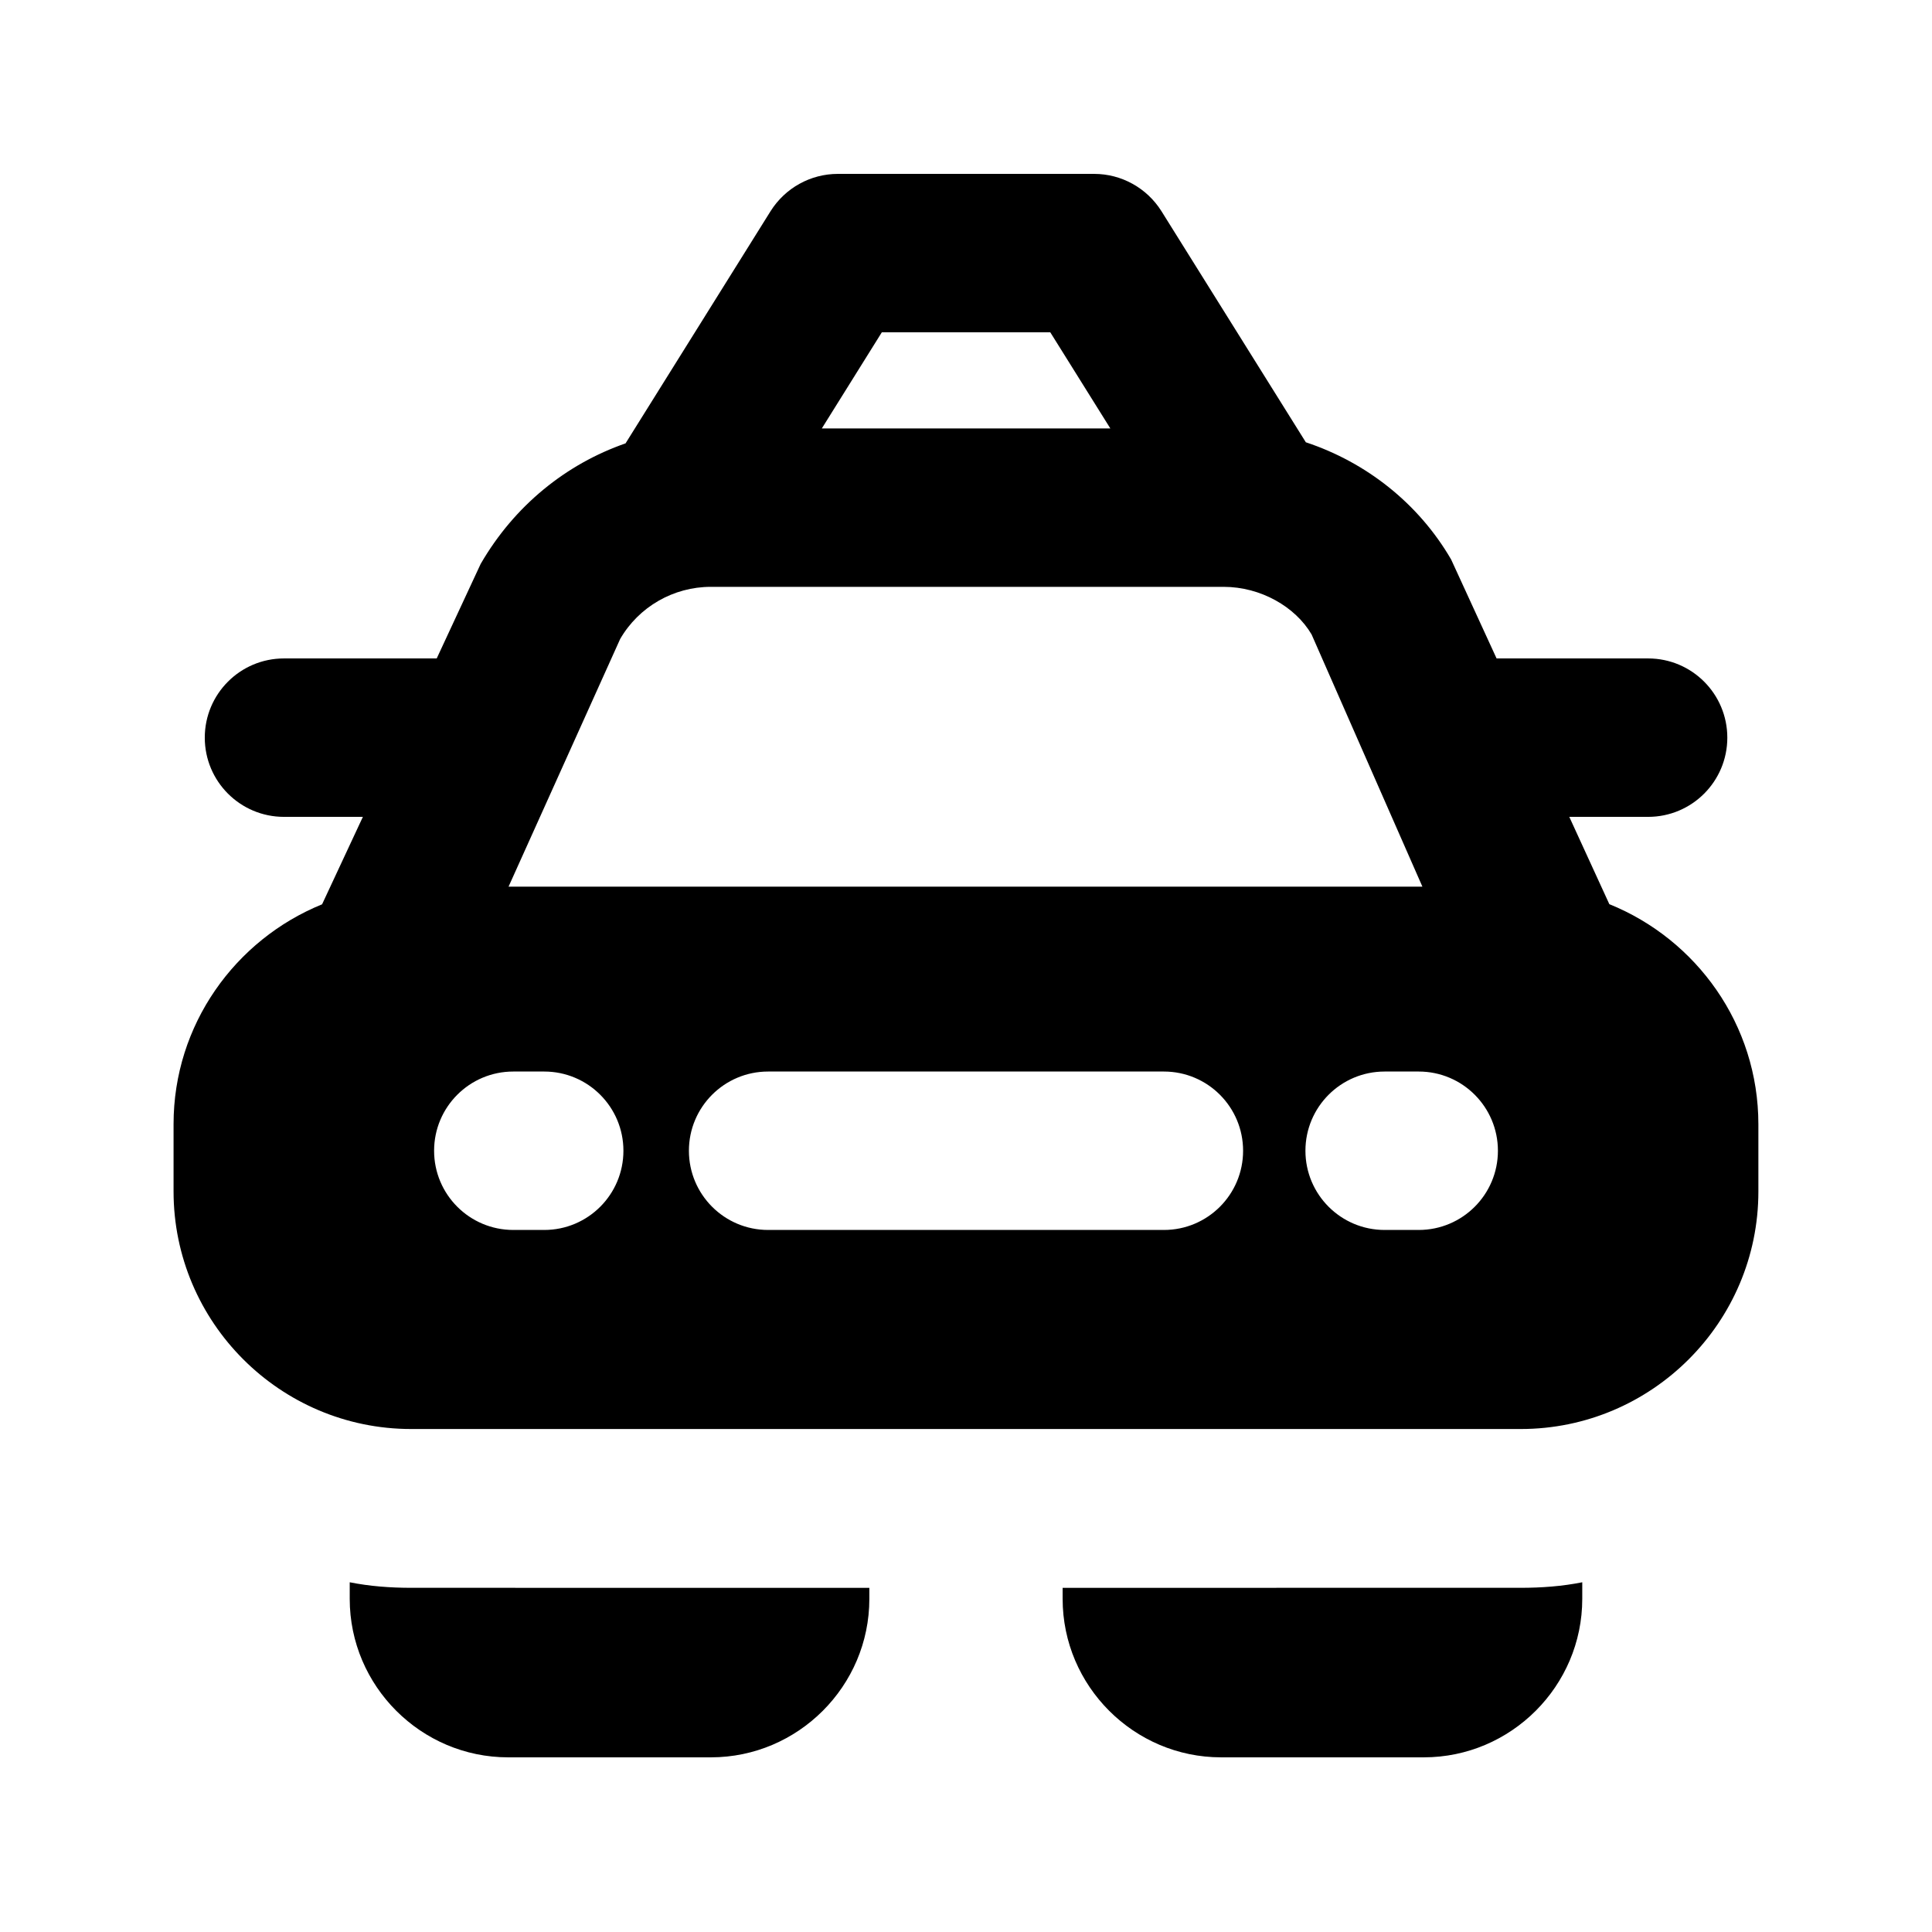
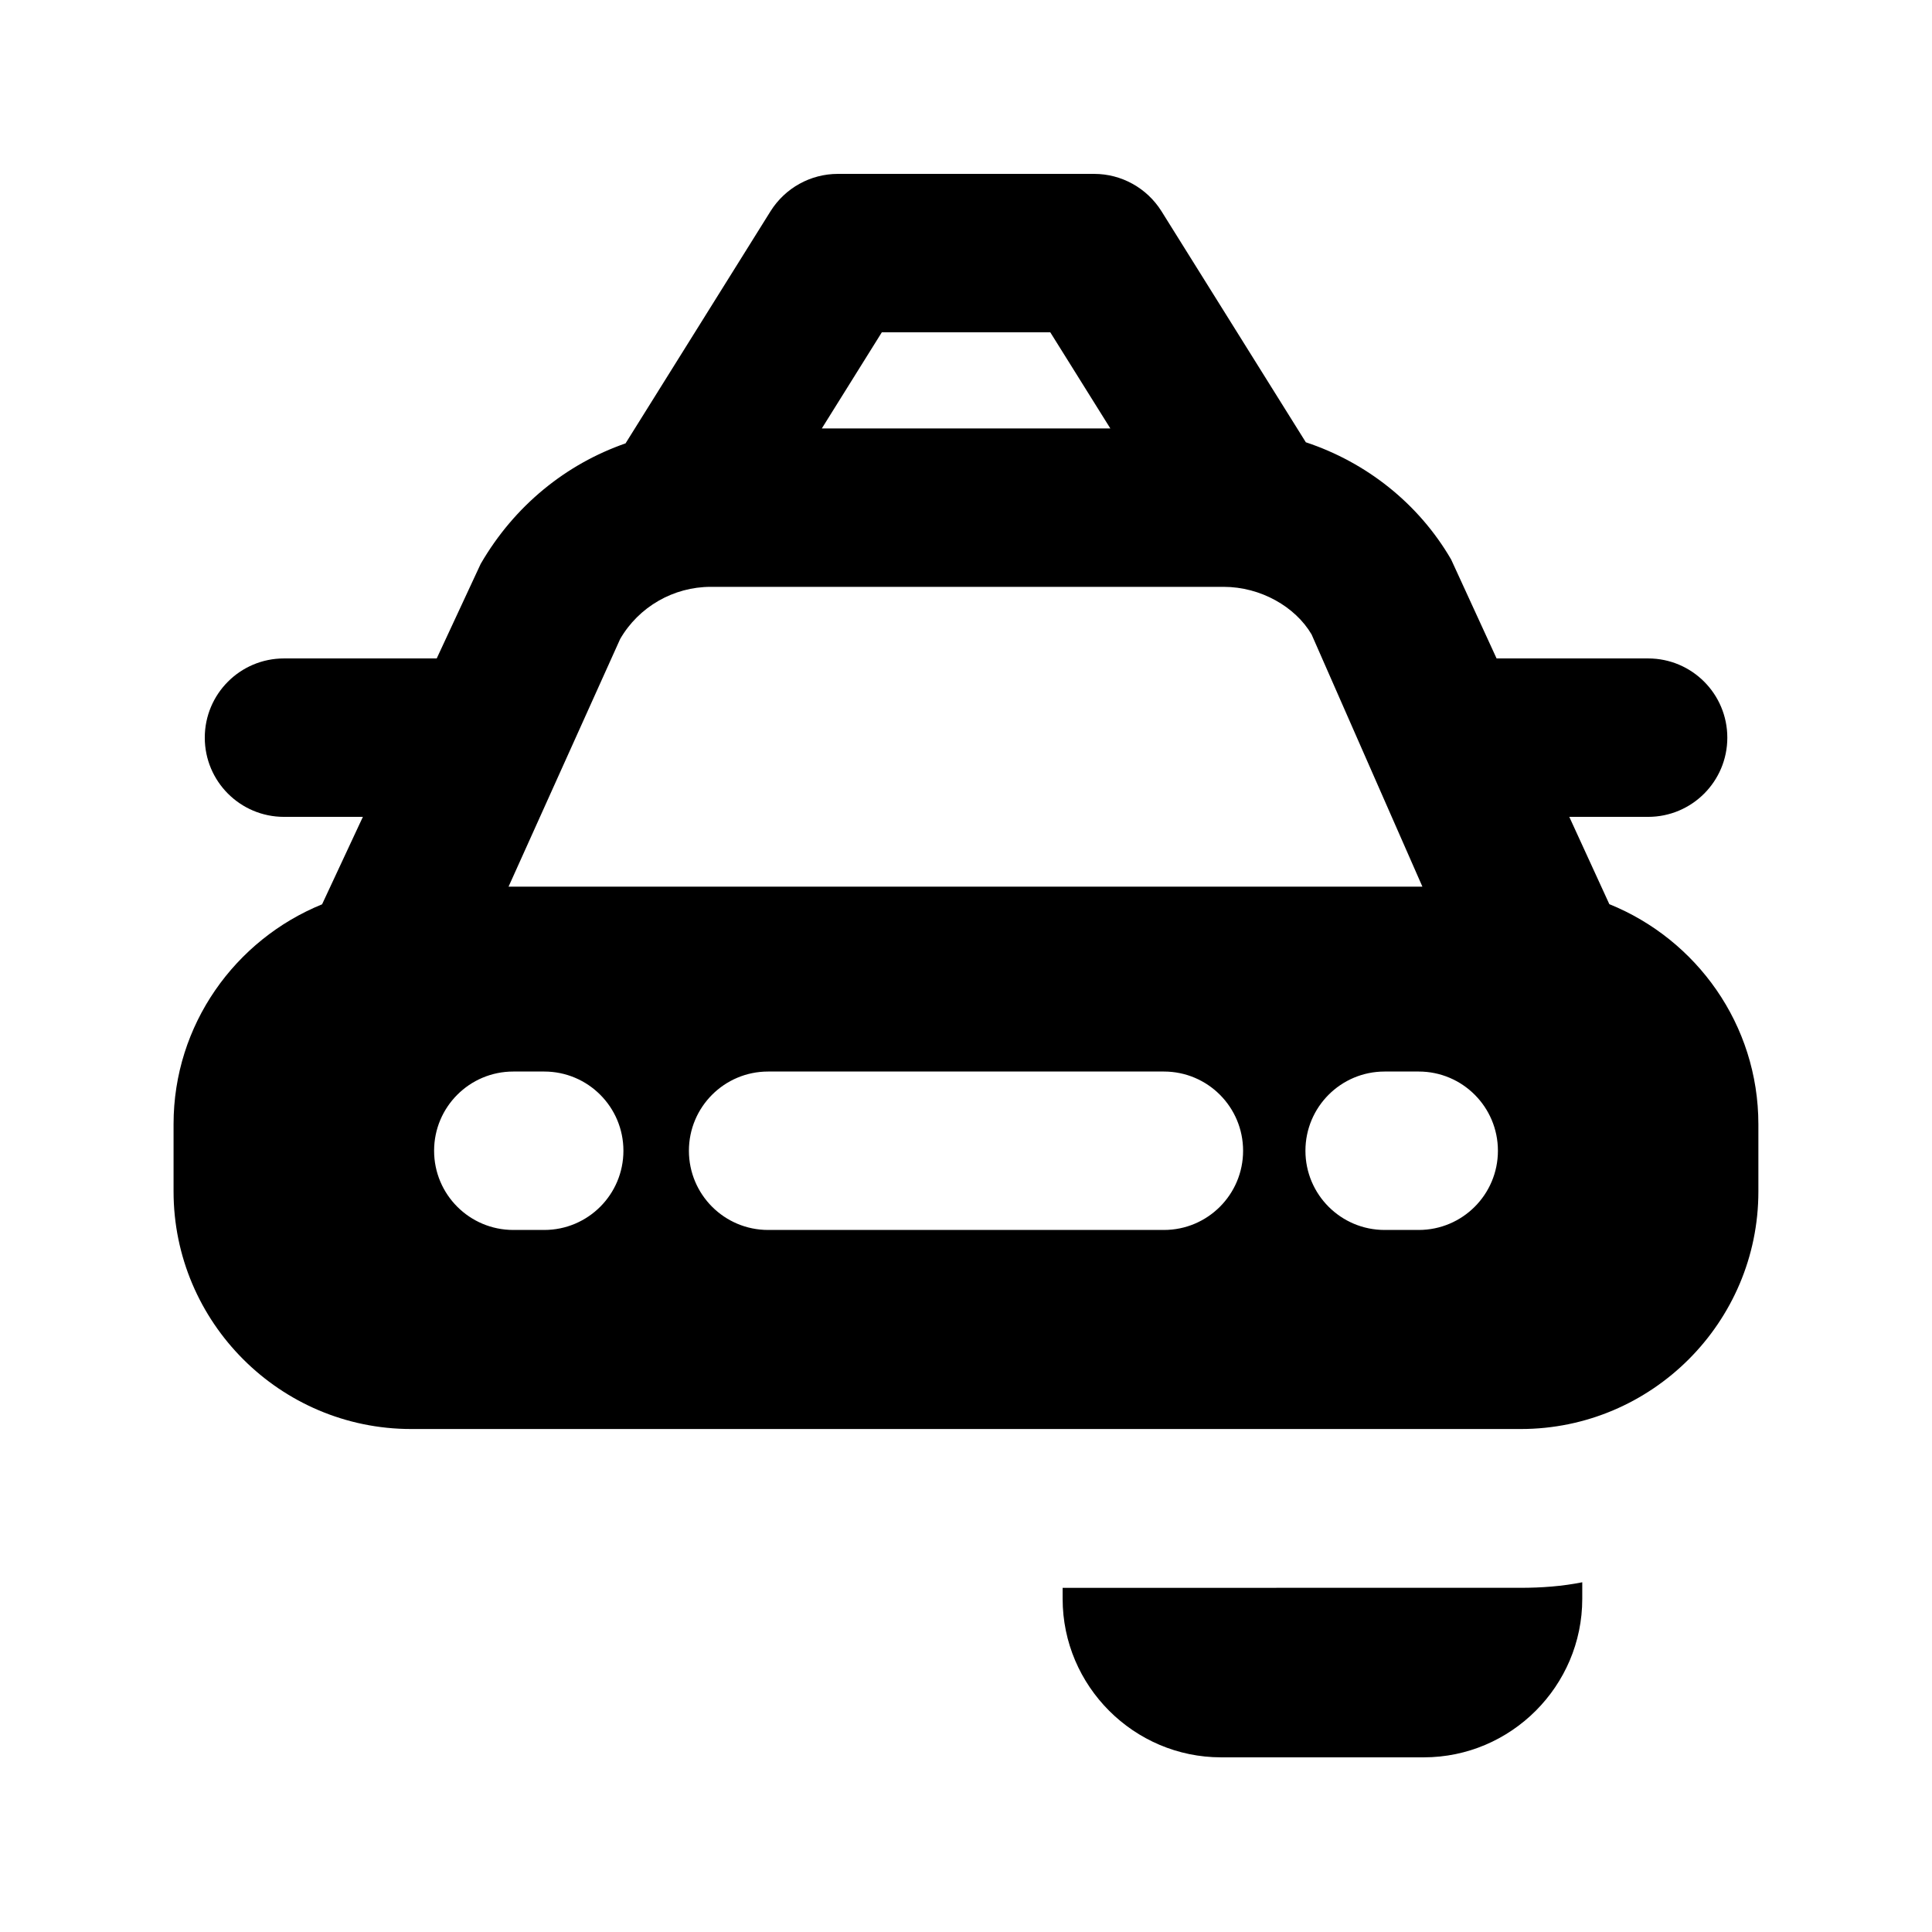
<svg xmlns="http://www.w3.org/2000/svg" fill="#000000" width="800px" height="800px" version="1.1" viewBox="144 144 512 512">
  <g>
    <path d="m425.61 564.79v2.938c0 23.09 18.895 41.984 41.984 41.984h53.738c23.09 0 41.984-18.895 41.984-41.984v-4.41c-5.246 1.051-10.707 1.469-16.375 1.469z" />
-     <path d="m236.68 563.32v4.41c0 23.09 18.895 41.984 41.984 41.984h53.738c23.09 0 41.984-18.895 41.984-41.984v-2.938l-121.33-0.004c-5.668 0-11.125-0.418-16.375-1.469z" />
    <path d="m570.48 383.61v-0.02l-10.602-23.113h20.887c11.609 0 20.992-9.406 20.992-20.992 0-11.586-9.383-20.992-20.992-20.992h-40.156l-12.051-26.238c-8.668-14.906-22.547-25.758-38.5-31.047l-38.27-61.258c-3.863-6.129-10.578-9.867-17.82-9.867h-67.93c-7.242 0-13.961 3.738-17.82 9.867l-38.441 61.547c-15.699 5.457-29.43 16.457-38.395 31.949l-11.648 25.047h-40.473c-11.609 0-20.992 9.406-20.992 20.992 0 11.586 9.383 20.992 20.992 20.992h20.906l-10.812 23.176c-23.027 9.363-39.359 31.906-39.359 58.254v17.82c0 34.723 28.254 62.977 62.977 62.977h294.04c34.723 0 62.977-28.254 62.977-62.934v-17.82c0-26.414-16.395-49-39.504-58.34zm-192.79-151.54h44.648l15.91 25.465h-76.453zm-69.336 81.262c4.934-8.523 14.129-13.812 23.992-13.812h135.92c9.844 0 19.02 5.289 23.32 12.617l29.367 66.84-242.18-0.004zm-20.133 156.62h-8.188c-11.609 0-20.992-9.406-20.992-20.992s9.383-20.992 20.992-20.992h8.188c11.609 0 20.992 9.406 20.992 20.992s-9.383 20.992-20.992 20.992zm164.22 0h-104.88c-11.609 0-20.992-9.406-20.992-20.992s9.383-20.992 20.992-20.992h104.88c11.609 0 20.992 9.406 20.992 20.992 0.004 11.586-9.379 20.992-20.988 20.992zm67.531 0h-9.027c-11.609 0-20.992-9.406-20.992-20.992s9.383-20.992 20.992-20.992h9.027c11.609 0 20.992 9.406 20.992 20.992s-9.383 20.992-20.992 20.992z" />
  </g>
</svg>